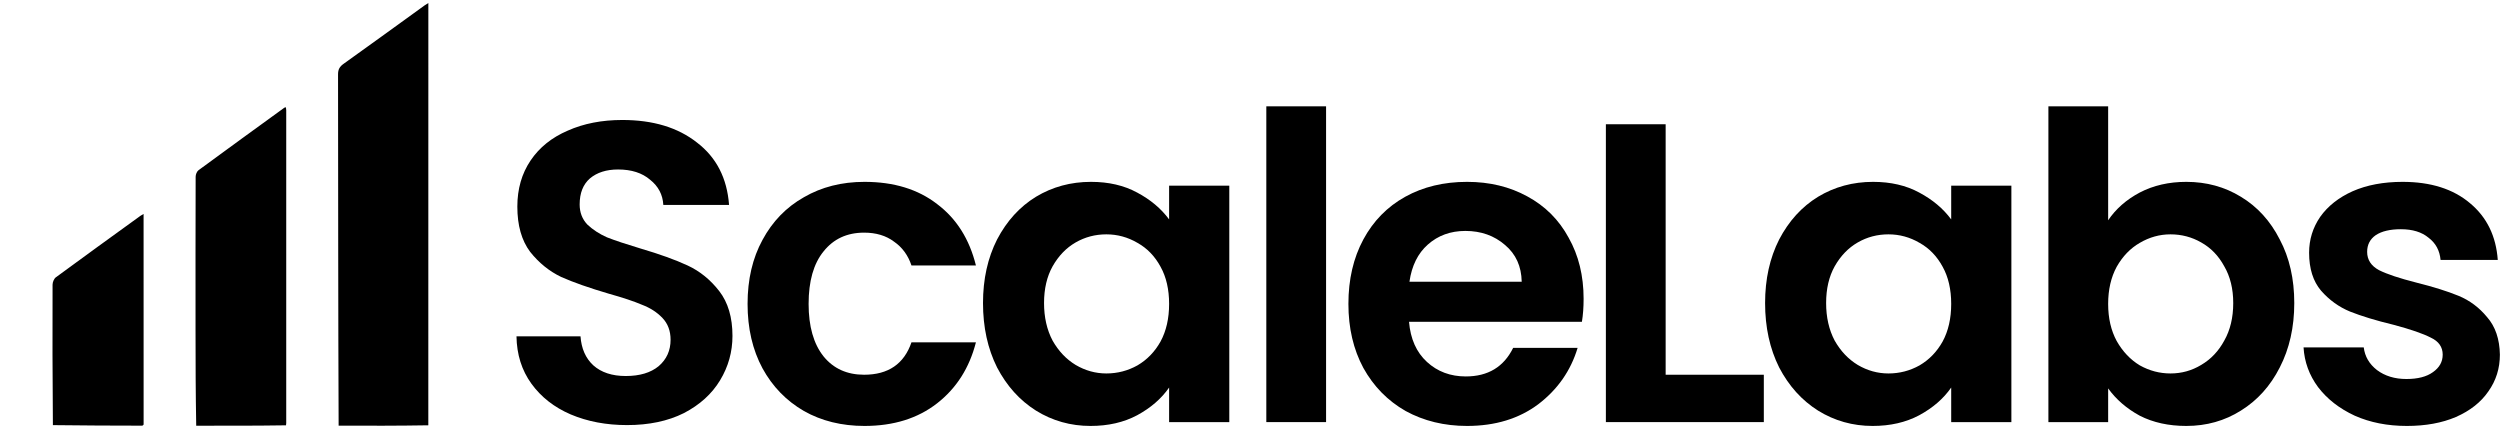
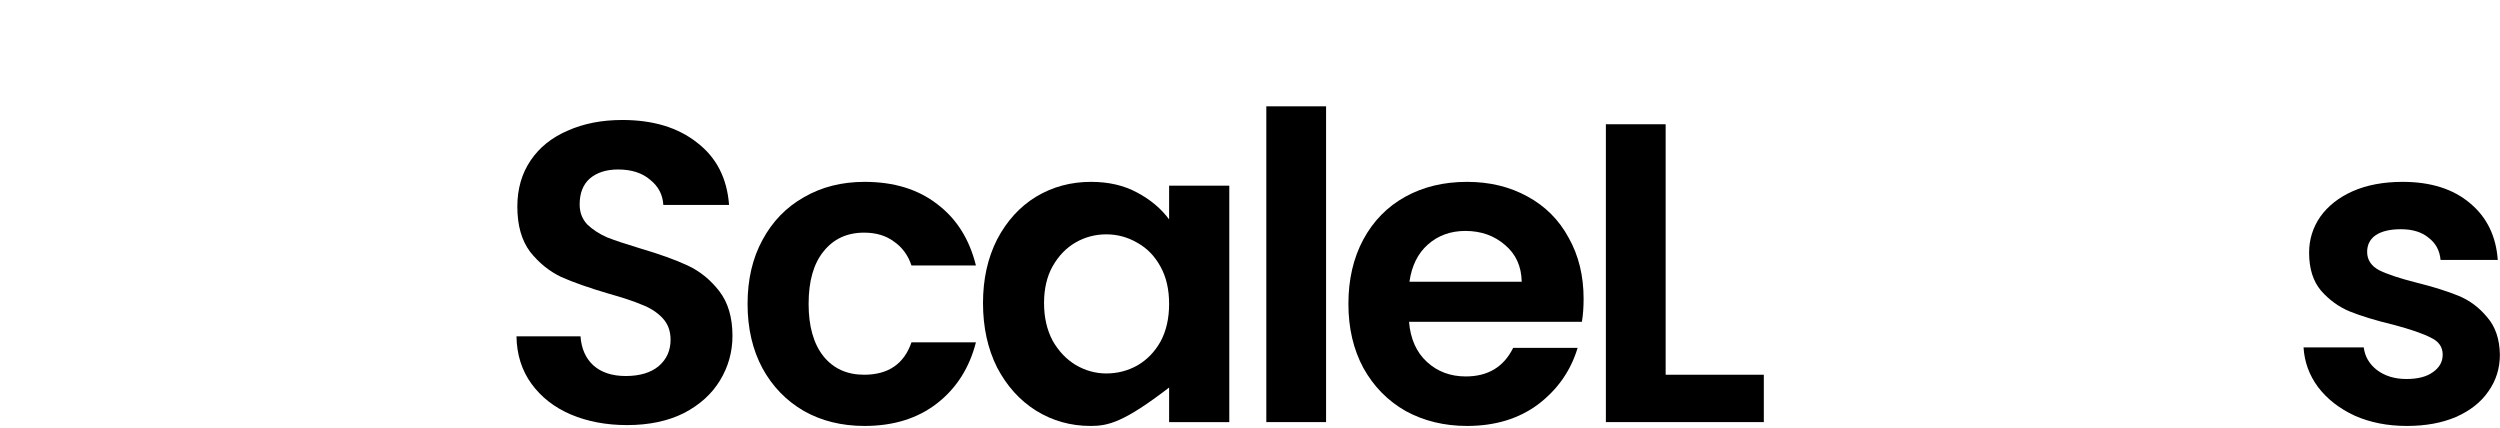
<svg xmlns="http://www.w3.org/2000/svg" width="1999" height="342" viewBox="0 0 1999 342" fill="none">
-   <path d="M342.481 340.067C318.693 340.467 294.933 340.451 270.767 340.357C270.374 246.679 270.417 153.077 270.3 59.475C270.296 55.518 271.577 53.284 274.701 51.054C296.374 35.587 317.906 19.923 339.489 4.329C340.187 3.826 340.942 3.403 342.509 2.413C342.509 115.318 342.509 227.484 342.481 340.067Z" fill="black" />
-   <path d="M228.689 340.084C204.816 340.455 181.061 340.423 156.892 340.391C156.434 315.259 156.367 290.128 156.353 264.996C156.329 223.758 156.312 182.519 156.437 141.281C156.442 139.516 157.402 137.082 158.75 136.091C181.534 119.331 204.447 102.749 227.339 86.138C227.557 85.981 227.873 85.958 228.547 85.744C228.667 86.61 228.873 87.4 228.873 88.19C228.883 171.569 228.878 254.949 228.87 338.329C228.87 338.78 228.83 339.231 228.689 340.084Z" fill="black" />
-   <path d="M114.835 339.46C114.454 340.061 114.044 340.365 113.635 340.364C89.959 340.323 66.283 340.258 42.292 339.929C41.957 302.329 41.893 264.998 42.029 227.666C42.036 225.637 43.149 222.846 44.701 221.704C67.121 205.201 89.703 188.92 112.252 172.594C112.819 172.183 113.46 171.874 114.808 171.081C114.808 227.507 114.808 283.264 114.835 339.46Z" fill="black" />
  <path d="M1924.52 340.583C1909.04 340.583 1895.17 337.854 1882.87 332.394C1870.59 326.707 1860.81 319.087 1853.52 309.533C1846.47 299.98 1842.6 289.403 1841.92 277.801H1890.05C1890.95 285.08 1894.48 291.109 1900.62 295.885C1906.99 300.662 1914.85 303.051 1924.17 303.051C1933.28 303.051 1940.33 301.231 1945.34 297.591C1950.57 293.952 1953.18 289.289 1953.18 283.602C1953.18 277.461 1950 272.912 1943.63 269.954C1937.48 266.769 1927.59 263.357 1913.94 259.717C1899.83 256.306 1888.22 252.78 1879.12 249.14C1870.25 245.501 1862.51 239.928 1855.91 232.421C1849.55 224.914 1846.36 214.792 1846.36 202.054C1846.36 191.591 1849.31 182.037 1855.23 173.393C1861.37 164.75 1870.01 157.926 1881.16 152.92C1892.54 147.917 1905.85 145.414 1921.1 145.414C1943.63 145.414 1961.6 151.102 1975.02 162.475C1988.45 173.62 1995.85 188.748 1997.22 207.855H1951.48C1950.8 200.348 1947.61 194.434 1941.91 190.113C1936.46 185.563 1929.07 183.287 1919.74 183.287C1911.1 183.287 1904.37 184.88 1899.6 188.065C1895.05 191.249 1892.77 195.685 1892.77 201.371C1892.77 207.74 1895.96 212.631 1902.33 216.044C1908.7 219.228 1918.61 222.526 1932.03 225.939C1945.67 229.35 1956.93 232.876 1965.82 236.516C1974.69 240.155 1982.32 245.842 1988.68 253.576C1995.27 261.082 1998.7 271.092 1998.91 283.602C1998.91 294.52 1995.85 304.302 1989.71 312.946C1983.79 321.589 1975.14 328.413 1963.76 333.418C1952.61 338.195 1939.54 340.583 1924.52 340.583Z" fill="black" />
-   <path d="M1685.68 176.123C1691.83 167.024 1700.25 159.631 1710.95 153.945C1721.87 148.258 1734.27 145.414 1748.15 145.414C1764.31 145.414 1778.86 149.395 1791.84 157.356C1805.03 165.318 1815.38 176.691 1822.89 191.477C1830.63 206.035 1834.5 222.981 1834.5 242.316C1834.5 261.652 1830.63 278.826 1822.89 293.837C1815.38 308.623 1805.03 320.111 1791.84 328.3C1778.86 336.489 1764.31 340.583 1748.15 340.583C1734.04 340.583 1721.63 337.854 1710.95 332.394C1700.48 326.707 1692.06 319.428 1685.68 310.558V337.512H1637.9V85.021H1685.68V176.123ZM1785.69 242.316C1785.69 230.943 1783.3 221.161 1778.53 212.973C1773.98 204.557 1767.83 198.188 1760.09 193.865C1752.58 189.543 1744.39 187.383 1735.52 187.383C1726.87 187.383 1718.68 189.658 1710.95 194.207C1703.44 198.528 1697.29 204.897 1692.51 213.314C1687.96 221.731 1685.68 231.625 1685.68 242.998C1685.68 254.373 1687.96 264.267 1692.51 272.684C1697.29 281.099 1703.44 287.583 1710.95 292.132C1718.68 296.455 1726.87 298.615 1735.52 298.615C1744.39 298.615 1752.58 296.34 1760.09 291.791C1767.83 287.241 1773.98 280.759 1778.53 272.342C1783.3 263.925 1785.69 253.918 1785.69 242.316Z" fill="black" />
-   <path d="M1411.37 242.316C1411.37 223.209 1415.12 206.262 1422.63 191.477C1430.36 176.691 1440.72 165.318 1453.69 157.356C1466.88 149.395 1481.56 145.414 1497.71 145.414C1511.82 145.414 1524.11 148.259 1534.58 153.945C1545.27 159.631 1553.81 166.796 1560.18 175.44V148.486H1608.3V337.512H1560.18V309.875C1554.03 318.745 1545.51 326.139 1534.58 332.053C1523.88 337.74 1511.48 340.583 1497.38 340.583C1481.45 340.583 1466.88 336.489 1453.69 328.3C1440.72 320.111 1430.36 308.623 1422.63 293.837C1415.12 278.826 1411.37 261.652 1411.37 242.316ZM1560.18 242.998C1560.18 231.398 1557.9 221.503 1553.35 213.314C1548.8 204.897 1542.65 198.528 1534.92 194.207C1527.18 189.658 1518.88 187.383 1510.01 187.383C1501.13 187.383 1492.94 189.543 1485.44 193.865C1477.93 198.188 1471.78 204.557 1467 212.973C1462.44 221.162 1460.17 230.943 1460.17 242.316C1460.17 253.69 1462.44 263.698 1467 272.342C1471.78 280.759 1477.93 287.241 1485.44 291.791C1493.16 296.34 1501.35 298.615 1510.01 298.615C1518.88 298.615 1527.18 296.455 1534.92 292.132C1542.65 287.583 1548.8 281.214 1553.35 273.025C1557.9 264.608 1560.18 254.6 1560.18 242.998Z" fill="black" />
  <path d="M1331.85 299.638H1410.35V337.512H1284.06V99.352H1331.85V299.638Z" fill="black" />
  <path d="M1266.25 238.904C1266.25 245.728 1265.8 251.87 1264.89 257.329H1126.66C1127.79 270.977 1132.57 281.669 1140.99 289.403C1149.41 297.136 1159.76 301.004 1172.05 301.004C1189.8 301.004 1202.43 293.384 1209.93 278.143H1261.47C1256.01 296.34 1245.55 311.353 1230.07 323.181C1214.6 334.783 1195.6 340.583 1173.07 340.583C1154.87 340.583 1138.49 336.602 1123.93 328.64C1109.59 320.453 1098.33 308.965 1090.13 294.179C1082.17 279.394 1078.19 262.334 1078.19 242.998C1078.19 223.436 1082.17 206.262 1090.13 191.477C1098.1 176.691 1109.25 165.318 1123.58 157.356C1137.92 149.395 1154.42 145.414 1173.07 145.414C1191.05 145.414 1207.09 149.282 1221.2 157.016C1235.53 164.75 1246.57 175.782 1254.31 190.113C1262.27 204.215 1266.25 220.48 1266.25 238.904ZM1216.76 225.256C1216.53 212.973 1212.1 203.192 1203.45 195.912C1194.8 188.406 1184.22 184.653 1171.71 184.653C1159.88 184.653 1149.86 188.293 1141.67 195.572C1133.71 202.623 1128.82 212.518 1127 225.256H1216.76Z" fill="black" />
  <path d="M1060.33 85.021V337.512H1012.55V85.021H1060.33Z" fill="black" />
-   <path d="M786.01 242.316C786.01 223.209 789.764 206.262 797.273 191.477C805.01 176.691 815.363 165.318 828.333 157.356C841.53 149.395 856.205 145.414 872.361 145.414C886.469 145.414 898.756 148.259 909.223 153.945C919.917 159.631 928.449 166.796 934.822 175.44V148.486H982.946V337.512H934.822V309.875C928.677 318.745 920.145 326.139 909.223 332.053C898.528 337.74 886.128 340.583 872.021 340.583C856.092 340.583 841.53 336.489 828.333 328.3C815.363 320.111 805.01 308.623 797.273 293.837C789.764 278.826 786.01 261.652 786.01 242.316ZM934.822 242.998C934.822 231.398 932.546 221.503 927.994 213.314C923.444 204.897 917.3 198.528 909.564 194.207C901.827 189.658 893.523 187.383 884.648 187.383C875.775 187.383 867.583 189.543 860.074 193.865C852.566 198.188 846.422 204.557 841.644 212.973C837.092 221.162 834.818 230.943 834.818 242.316C834.818 253.69 837.092 263.698 841.644 272.342C846.422 280.759 852.566 287.241 860.074 291.791C867.811 296.34 876.003 298.615 884.648 298.615C893.523 298.615 901.827 296.455 909.564 292.132C917.3 287.583 923.444 281.214 927.994 273.025C932.546 264.608 934.822 254.6 934.822 242.998Z" fill="black" />
+   <path d="M786.01 242.316C786.01 223.209 789.764 206.262 797.273 191.477C805.01 176.691 815.363 165.318 828.333 157.356C841.53 149.395 856.205 145.414 872.361 145.414C886.469 145.414 898.756 148.259 909.223 153.945C919.917 159.631 928.449 166.796 934.822 175.44V148.486H982.946V337.512H934.822V309.875C898.528 337.74 886.128 340.583 872.021 340.583C856.092 340.583 841.53 336.489 828.333 328.3C815.363 320.111 805.01 308.623 797.273 293.837C789.764 278.826 786.01 261.652 786.01 242.316ZM934.822 242.998C934.822 231.398 932.546 221.503 927.994 213.314C923.444 204.897 917.3 198.528 909.564 194.207C901.827 189.658 893.523 187.383 884.648 187.383C875.775 187.383 867.583 189.543 860.074 193.865C852.566 198.188 846.422 204.557 841.644 212.973C837.092 221.162 834.818 230.943 834.818 242.316C834.818 253.69 837.092 263.698 841.644 272.342C846.422 280.759 852.566 287.241 860.074 291.791C867.811 296.34 876.003 298.615 884.648 298.615C893.523 298.615 901.827 296.455 909.564 292.132C917.3 287.583 923.444 281.214 927.994 273.025C932.546 264.608 934.822 254.6 934.822 242.998Z" fill="black" />
  <path d="M597.756 242.998C597.756 223.436 601.738 206.377 609.702 191.819C617.666 177.033 628.702 165.66 642.81 157.698C656.917 149.509 673.072 145.414 691.276 145.414C714.711 145.414 734.053 151.329 749.297 163.157C764.77 174.758 775.124 191.136 780.357 212.291H728.819C726.089 204.102 721.424 197.733 714.826 193.184C708.455 188.406 700.491 186.018 690.934 186.018C677.281 186.018 666.473 191.022 658.51 201.031C650.546 210.813 646.564 224.801 646.564 242.998C646.564 260.969 650.546 274.958 658.51 284.967C666.473 294.748 677.281 299.638 690.934 299.638C710.276 299.638 722.903 290.994 728.819 273.707H780.357C775.124 294.179 764.77 310.443 749.297 322.499C733.826 334.556 714.484 340.583 691.276 340.583C673.072 340.583 656.917 336.602 642.81 328.64C628.702 320.453 617.666 309.078 609.702 294.52C601.738 279.736 597.756 262.56 597.756 242.998Z" fill="black" />
  <path d="M501.379 339.9C484.768 339.9 469.752 337.057 456.327 331.37C443.129 325.684 432.662 317.495 424.926 306.804C417.189 296.113 413.207 283.488 412.98 268.931H464.177C464.86 278.711 468.272 286.445 474.415 292.132C480.788 297.818 489.433 300.661 500.356 300.661C511.505 300.661 520.265 298.046 526.636 292.814C533.007 287.355 536.193 280.304 536.193 271.66C536.193 264.608 534.032 258.808 529.707 254.258C525.385 249.709 519.924 246.183 513.325 243.681C506.955 240.952 498.08 237.994 486.704 234.81C471.231 230.26 458.602 225.824 448.818 221.503C439.261 216.954 430.956 210.243 423.903 201.371C417.076 192.273 413.663 180.217 413.663 165.205C413.663 151.102 417.189 138.818 424.243 128.354C431.297 117.891 441.195 109.929 453.937 104.47C466.68 98.783 481.241 95.94 497.625 95.94C522.2 95.94 542.109 101.968 557.354 114.024C572.827 125.852 581.36 142.457 582.953 163.84H530.39C529.935 155.651 526.408 148.94 519.81 143.708C513.439 138.249 504.906 135.519 494.213 135.519C484.883 135.519 477.374 137.908 471.686 142.685C466.225 147.461 463.494 154.4 463.494 163.498C463.494 169.867 465.542 175.213 469.637 179.535C473.962 183.629 479.195 187.041 485.338 189.771C491.709 192.274 500.584 195.23 511.96 198.643C527.433 203.191 540.061 207.74 549.845 212.291C559.63 216.84 568.048 223.664 575.102 232.763C582.155 241.861 585.682 253.803 585.682 268.589C585.682 281.327 582.383 293.156 575.784 304.074C569.186 314.992 559.516 323.751 546.774 330.347C534.032 336.716 518.901 339.9 501.379 339.9Z" fill="black" />
</svg>